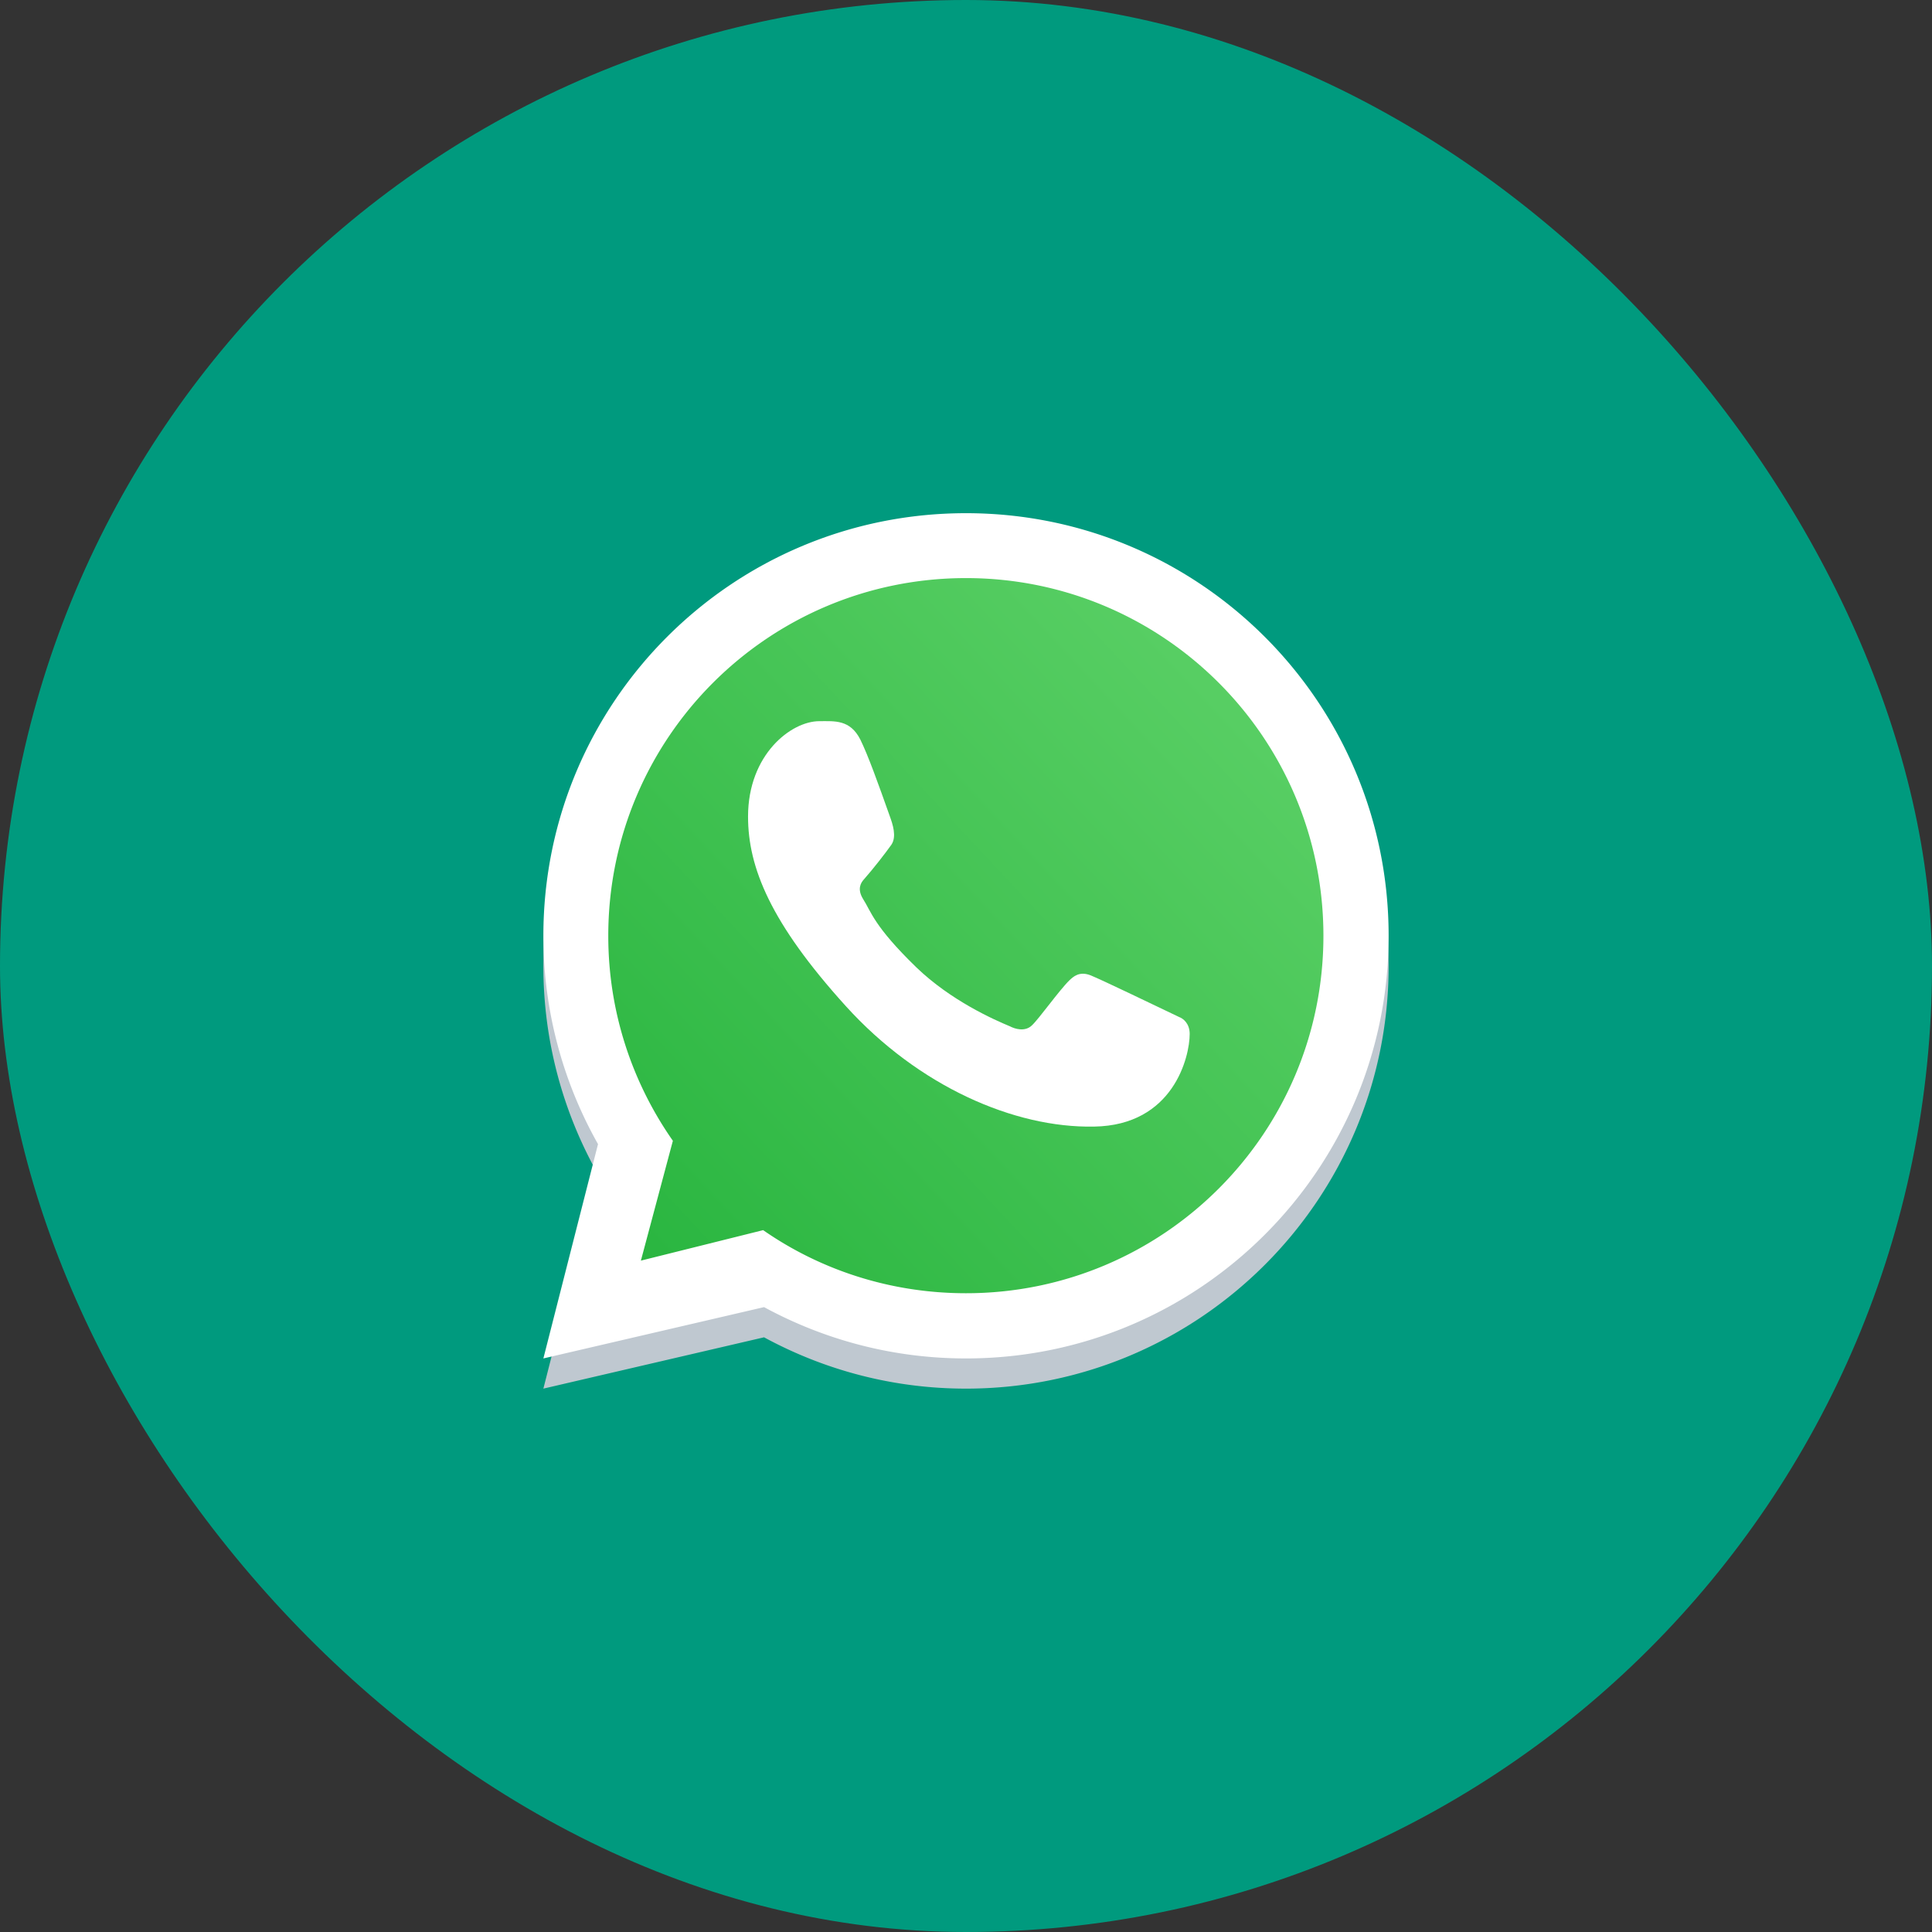
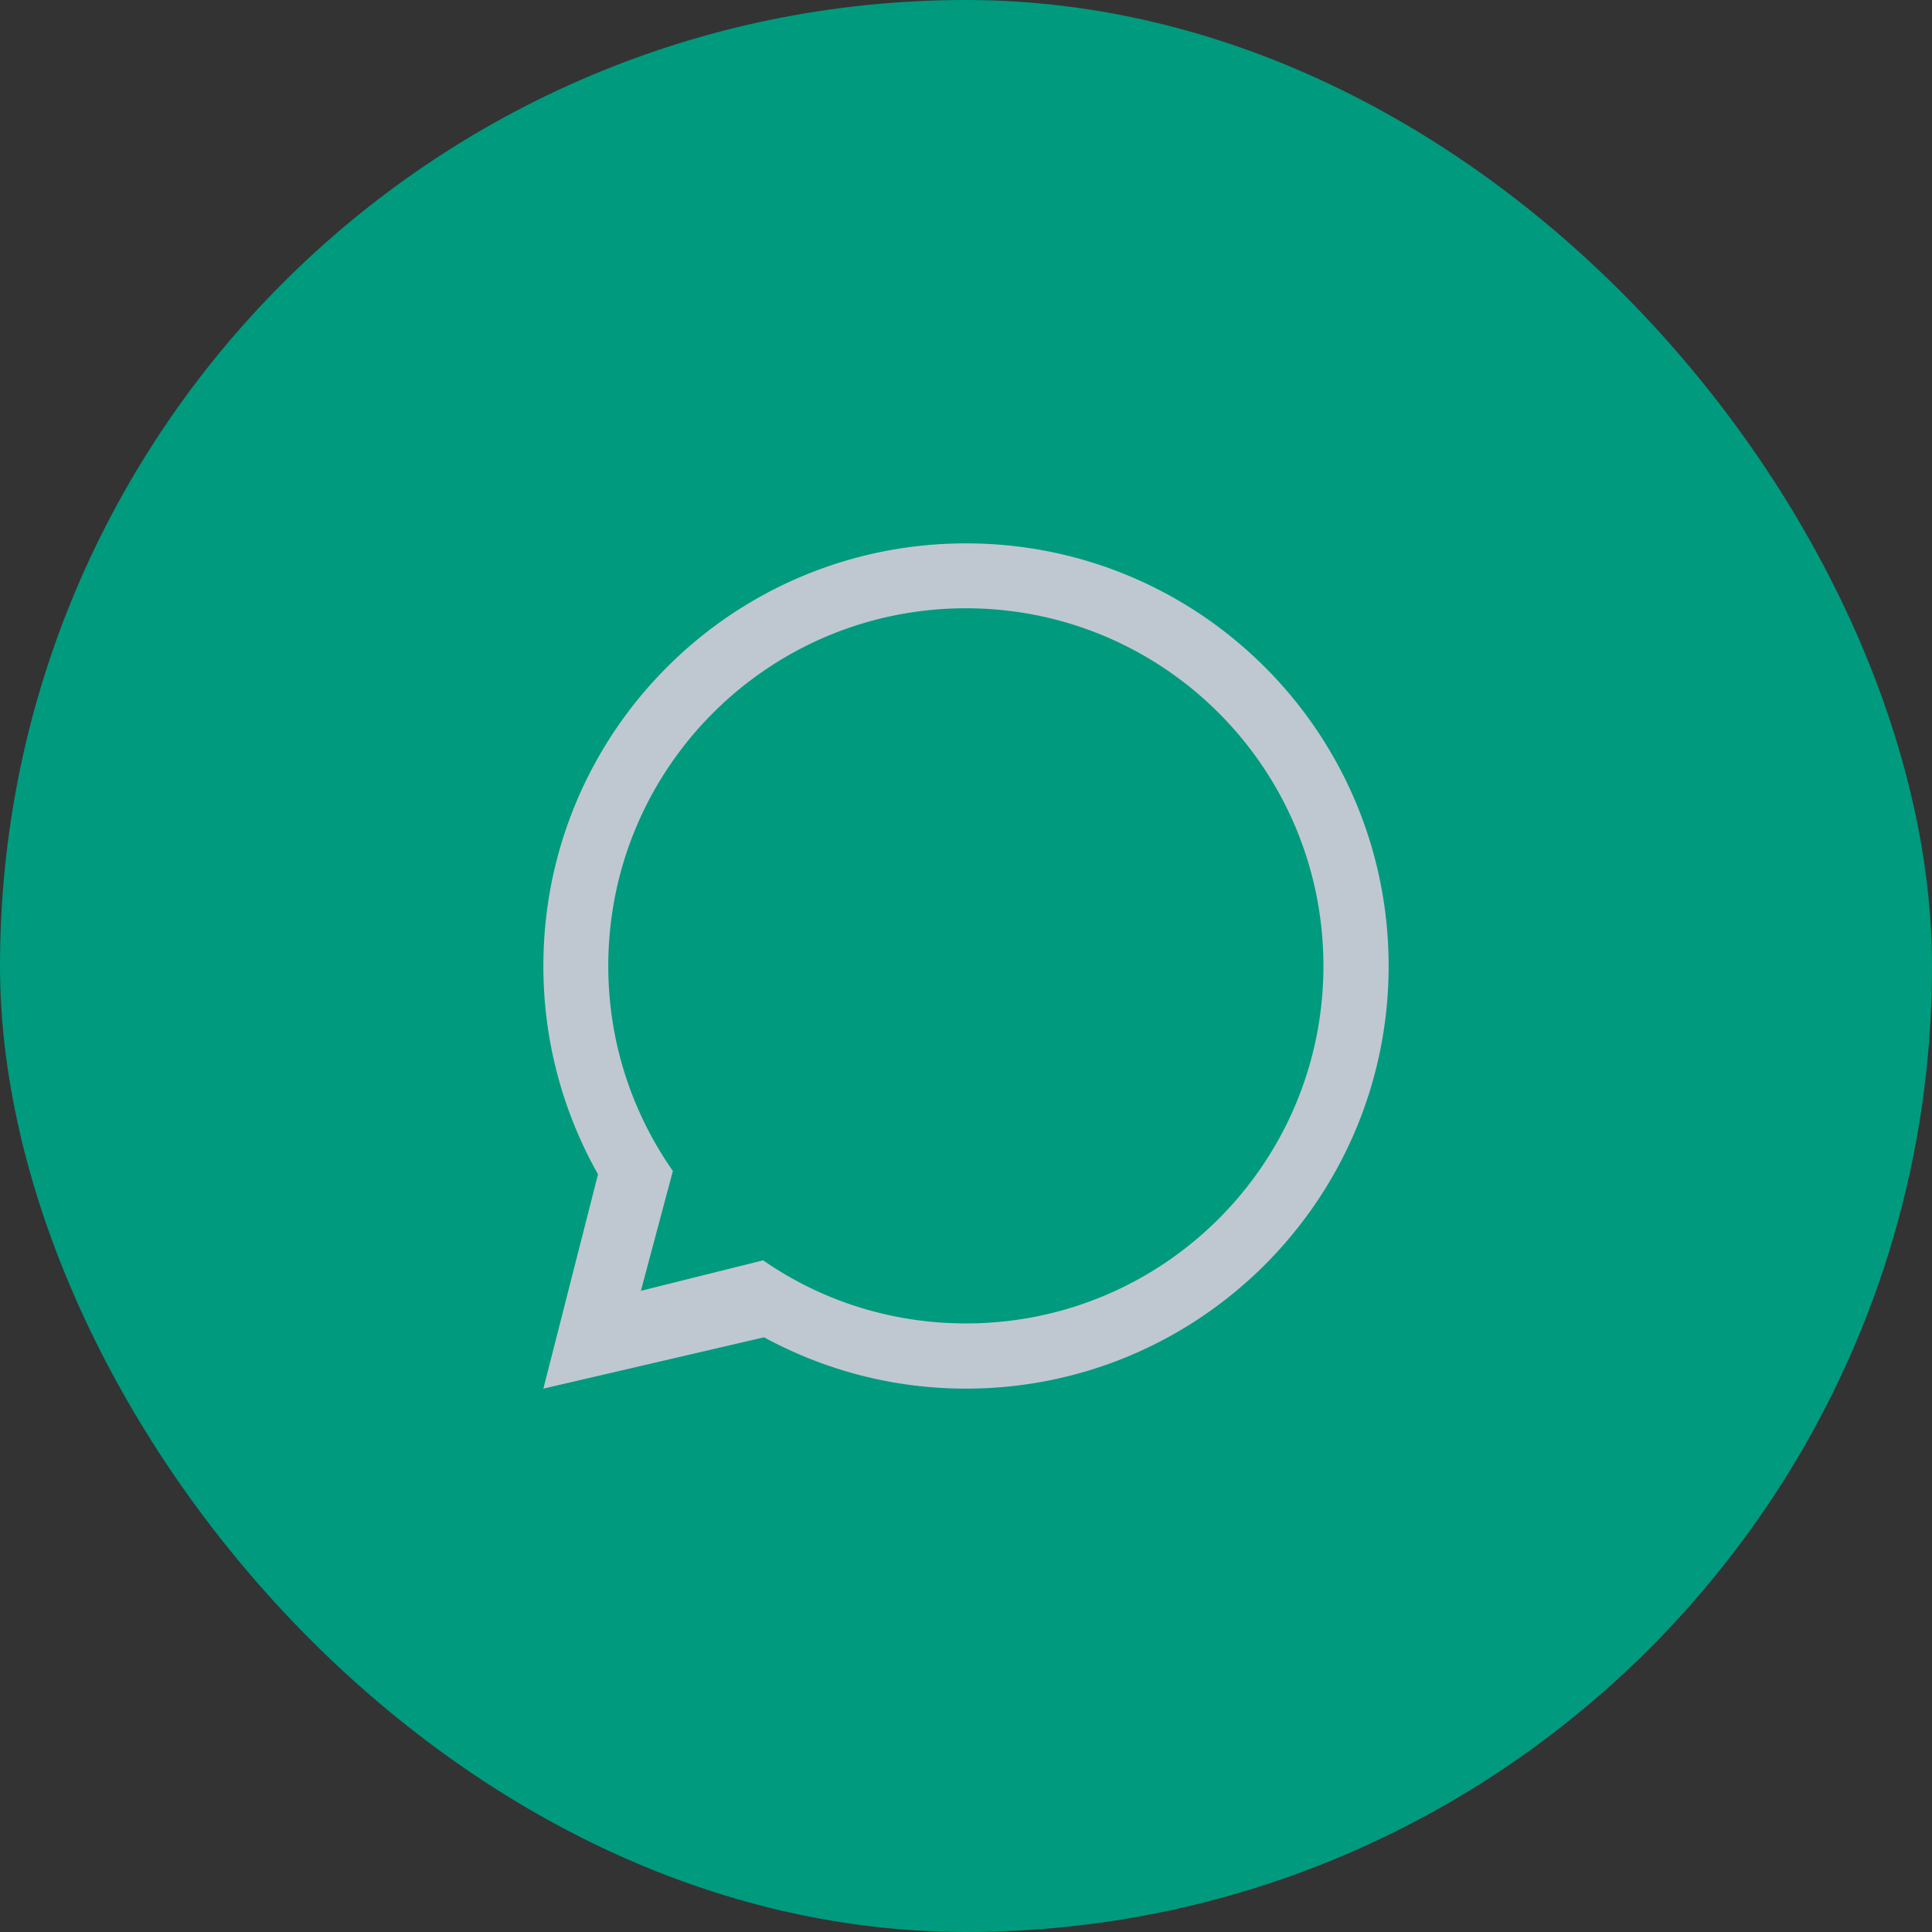
<svg xmlns="http://www.w3.org/2000/svg" width="64" height="64" fill="none">
  <rect width="100%" height="100%" fill="#333333" stroke="none" />
  <defs>
    <linearGradient id="b" x1="42.5" y1="22" x2="20" y2="43" gradientUnits="userSpaceOnUse">
      <stop stop-color="#5BD066" />
      <stop offset="1" stop-color="#27B43E" />
    </linearGradient>
    <clipPath id="a">
      <path transform="translate(16 16)" fill="#fff" fill-opacity="0" d="M0 0h32v32H0z" />
    </clipPath>
  </defs>
  <rect rx="32" width="64" height="64" fill="#009A7E" />
  <path d="M16 16h32v32H16z" />
  <g clip-path="url(#a)">
-     <path d="M18 17h28v29H18z" />
    <path d="M32 46c7.73 0 14-6.27 14-14 0-7.74-6.27-14-14-14-7.74 0-14 6.26-14 14a14 14 0 001.81 6.9L18 46l7.31-1.7C27.3 45.38 29.57 46 32 46zm0-2.16c6.54 0 11.84-5.3 11.84-11.84 0-6.55-5.3-11.85-11.84-11.85-6.55 0-11.85 5.3-11.85 11.85 0 2.52.79 4.86 2.14 6.79l-1.06 3.97 4.05-1.01c1.9 1.32 4.22 2.09 6.72 2.09z" fill="#BFC8D0" fill-rule="evenodd" />
-     <path d="M44 31c0 6.62-5.38 12-12 12-2.53 0-4.88-.79-6.81-2.12l-4.1 1.02 1.07-4.03A11.952 11.952 0 0120 31c0-6.63 5.37-12 12-12 6.62 0 12 5.37 12 12z" fill="url(#b)" />
-     <path d="M32 45c7.73 0 14-6.27 14-14 0-7.74-6.27-14-14-14-7.74 0-14 6.26-14 14a14 14 0 001.81 6.9L18 45l7.31-1.7C27.3 44.38 29.57 45 32 45zm0-2.16c6.54 0 11.84-5.3 11.84-11.84 0-6.55-5.3-11.85-11.84-11.85-6.55 0-11.85 5.3-11.85 11.85 0 2.52.79 4.86 2.14 6.79l-1.06 3.97 4.05-1.01c1.9 1.32 4.22 2.09 6.72 2.09z" fill="#FFF" fill-rule="evenodd" />
-     <path d="M28.5 24.5c-.34-.67-.85-.61-1.36-.61-.93 0-2.36 1.1-2.36 3.16 0 1.68.74 3.52 3.24 6.28 2.41 2.66 5.58 4.04 8.22 3.99 2.63-.04 3.17-2.31 3.17-3.07 0-.34-.21-.51-.35-.56-.9-.43-2.56-1.23-2.93-1.38-.38-.15-.58.05-.7.16-.34.33-1.02 1.29-1.25 1.5-.23.22-.57.11-.72.03-.53-.22-1.96-.85-3.11-1.96-1.41-1.37-1.49-1.84-1.76-2.26-.21-.34-.06-.55.02-.64.31-.35.73-.89.92-1.16.18-.27.04-.68-.05-.93-.39-1.1-.72-2.02-.98-2.55z" fill="#FFF" fill-rule="evenodd" />
  </g>
</svg>